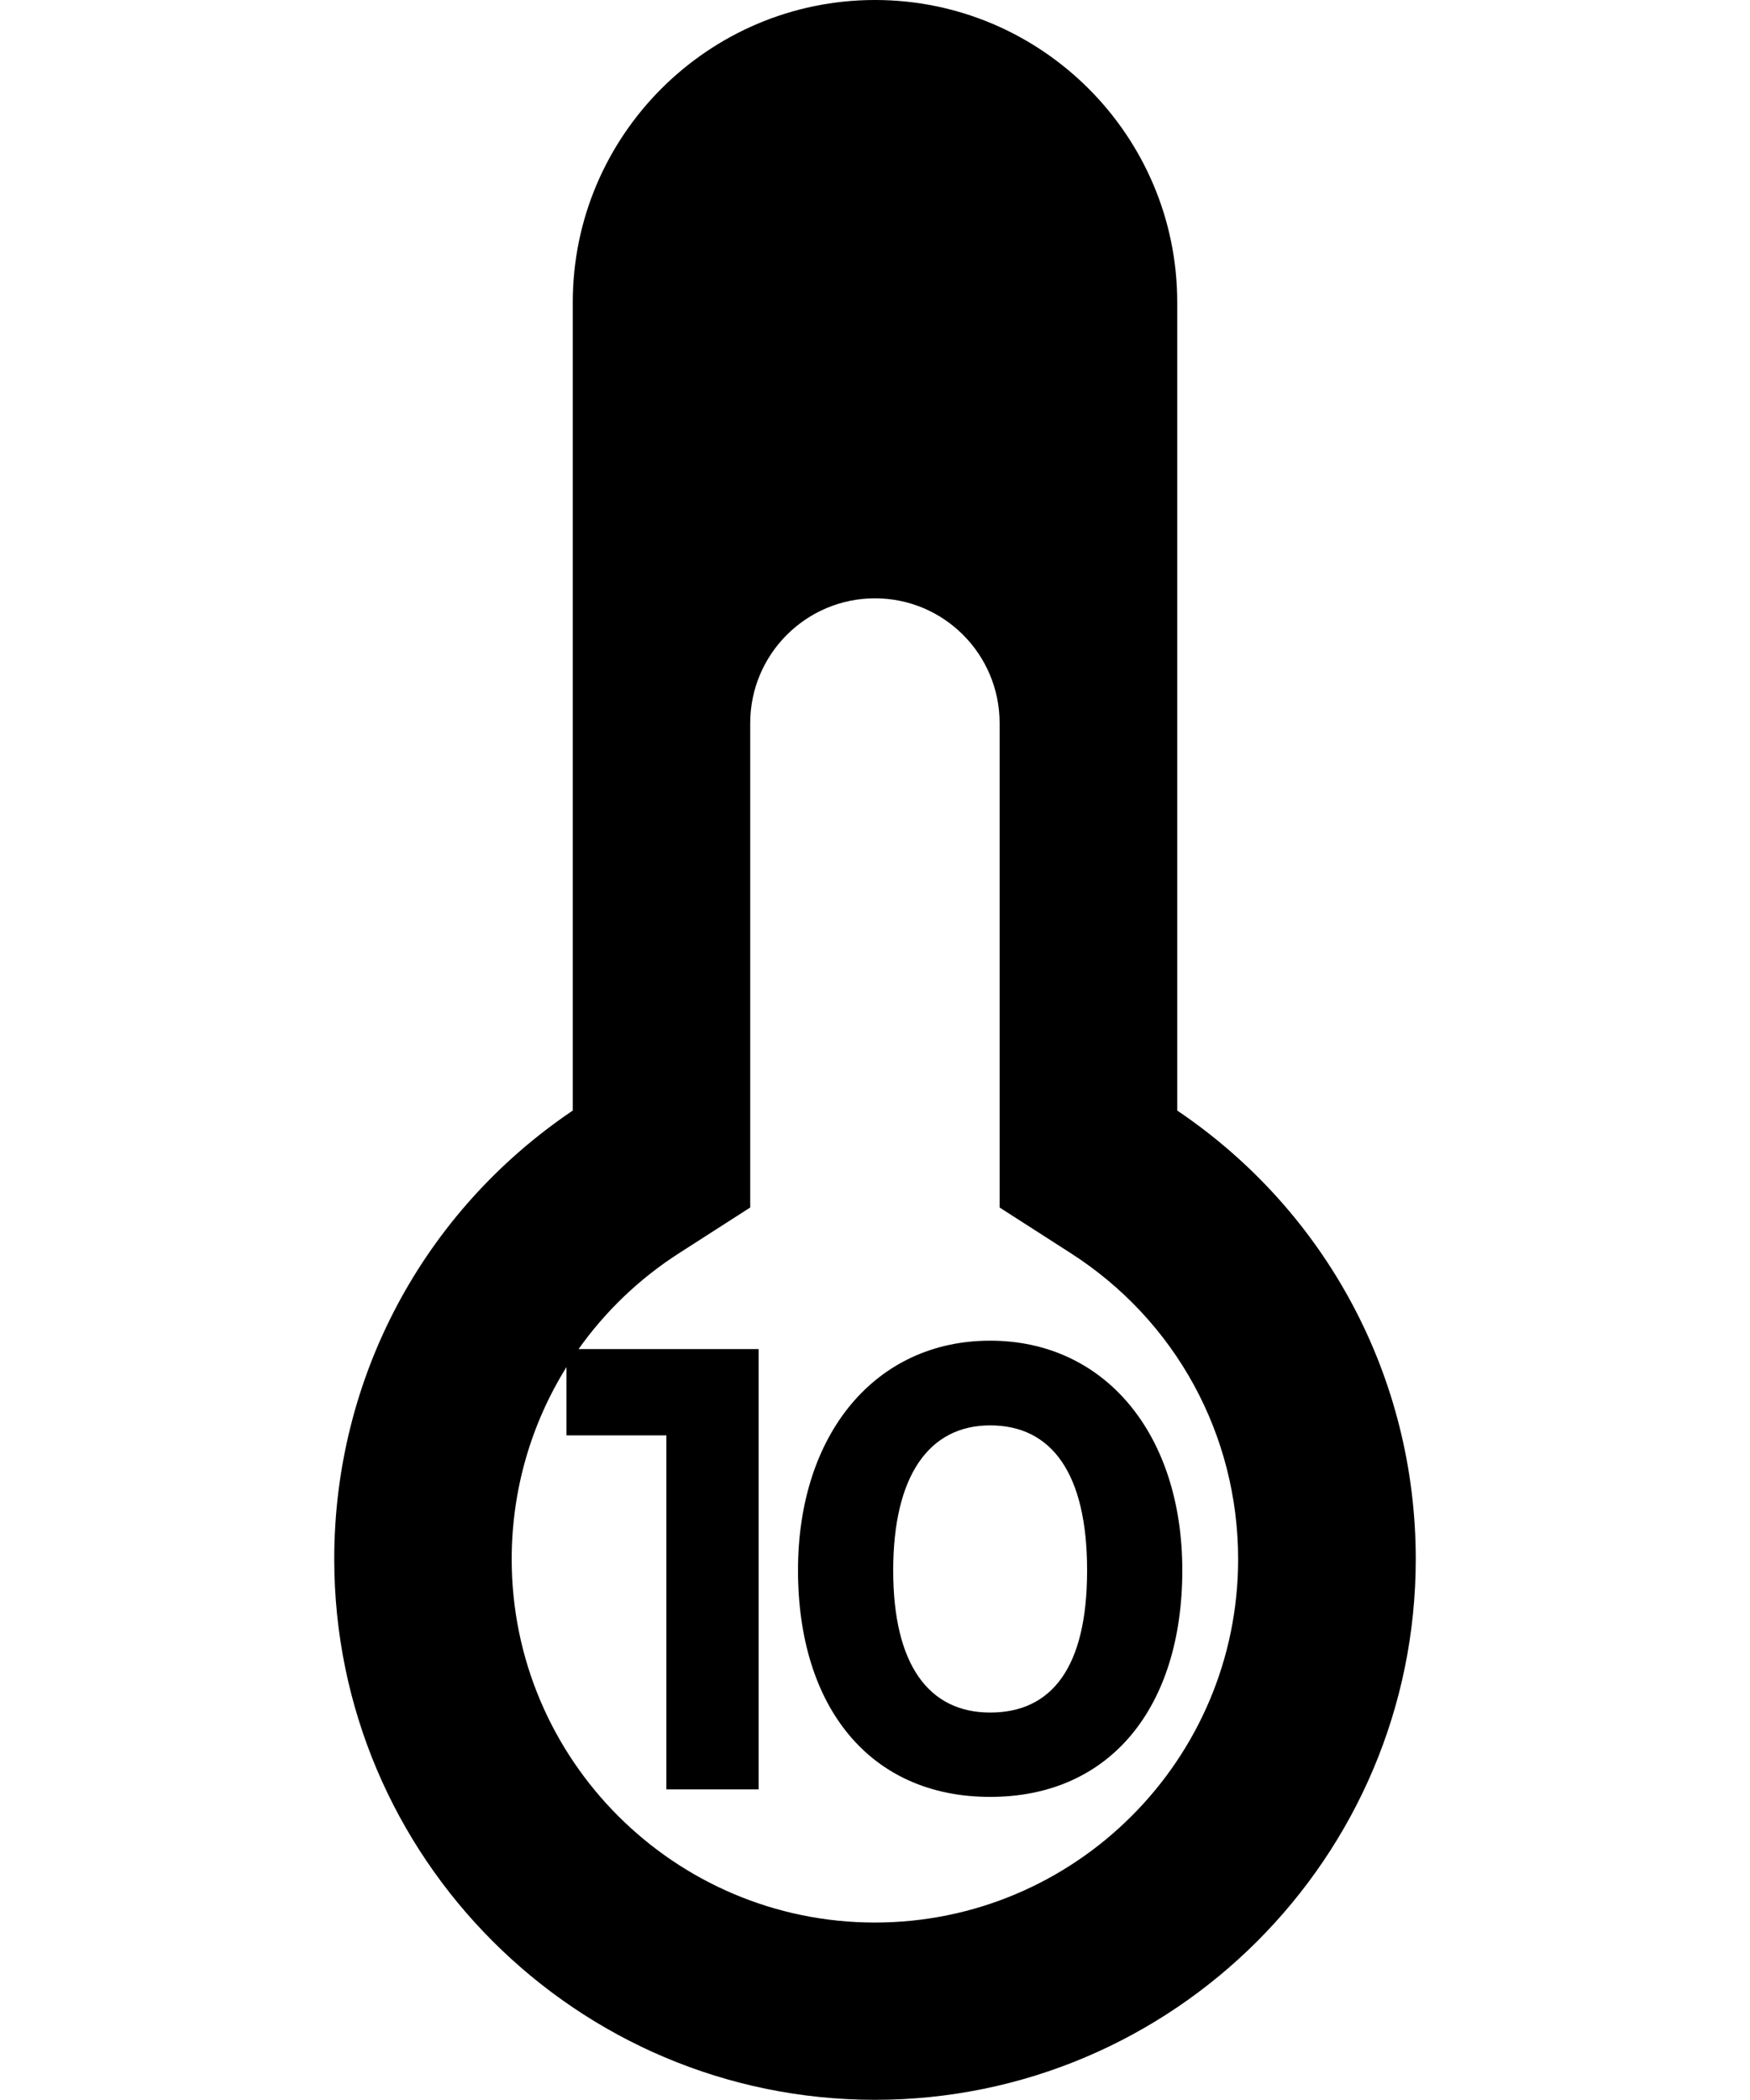
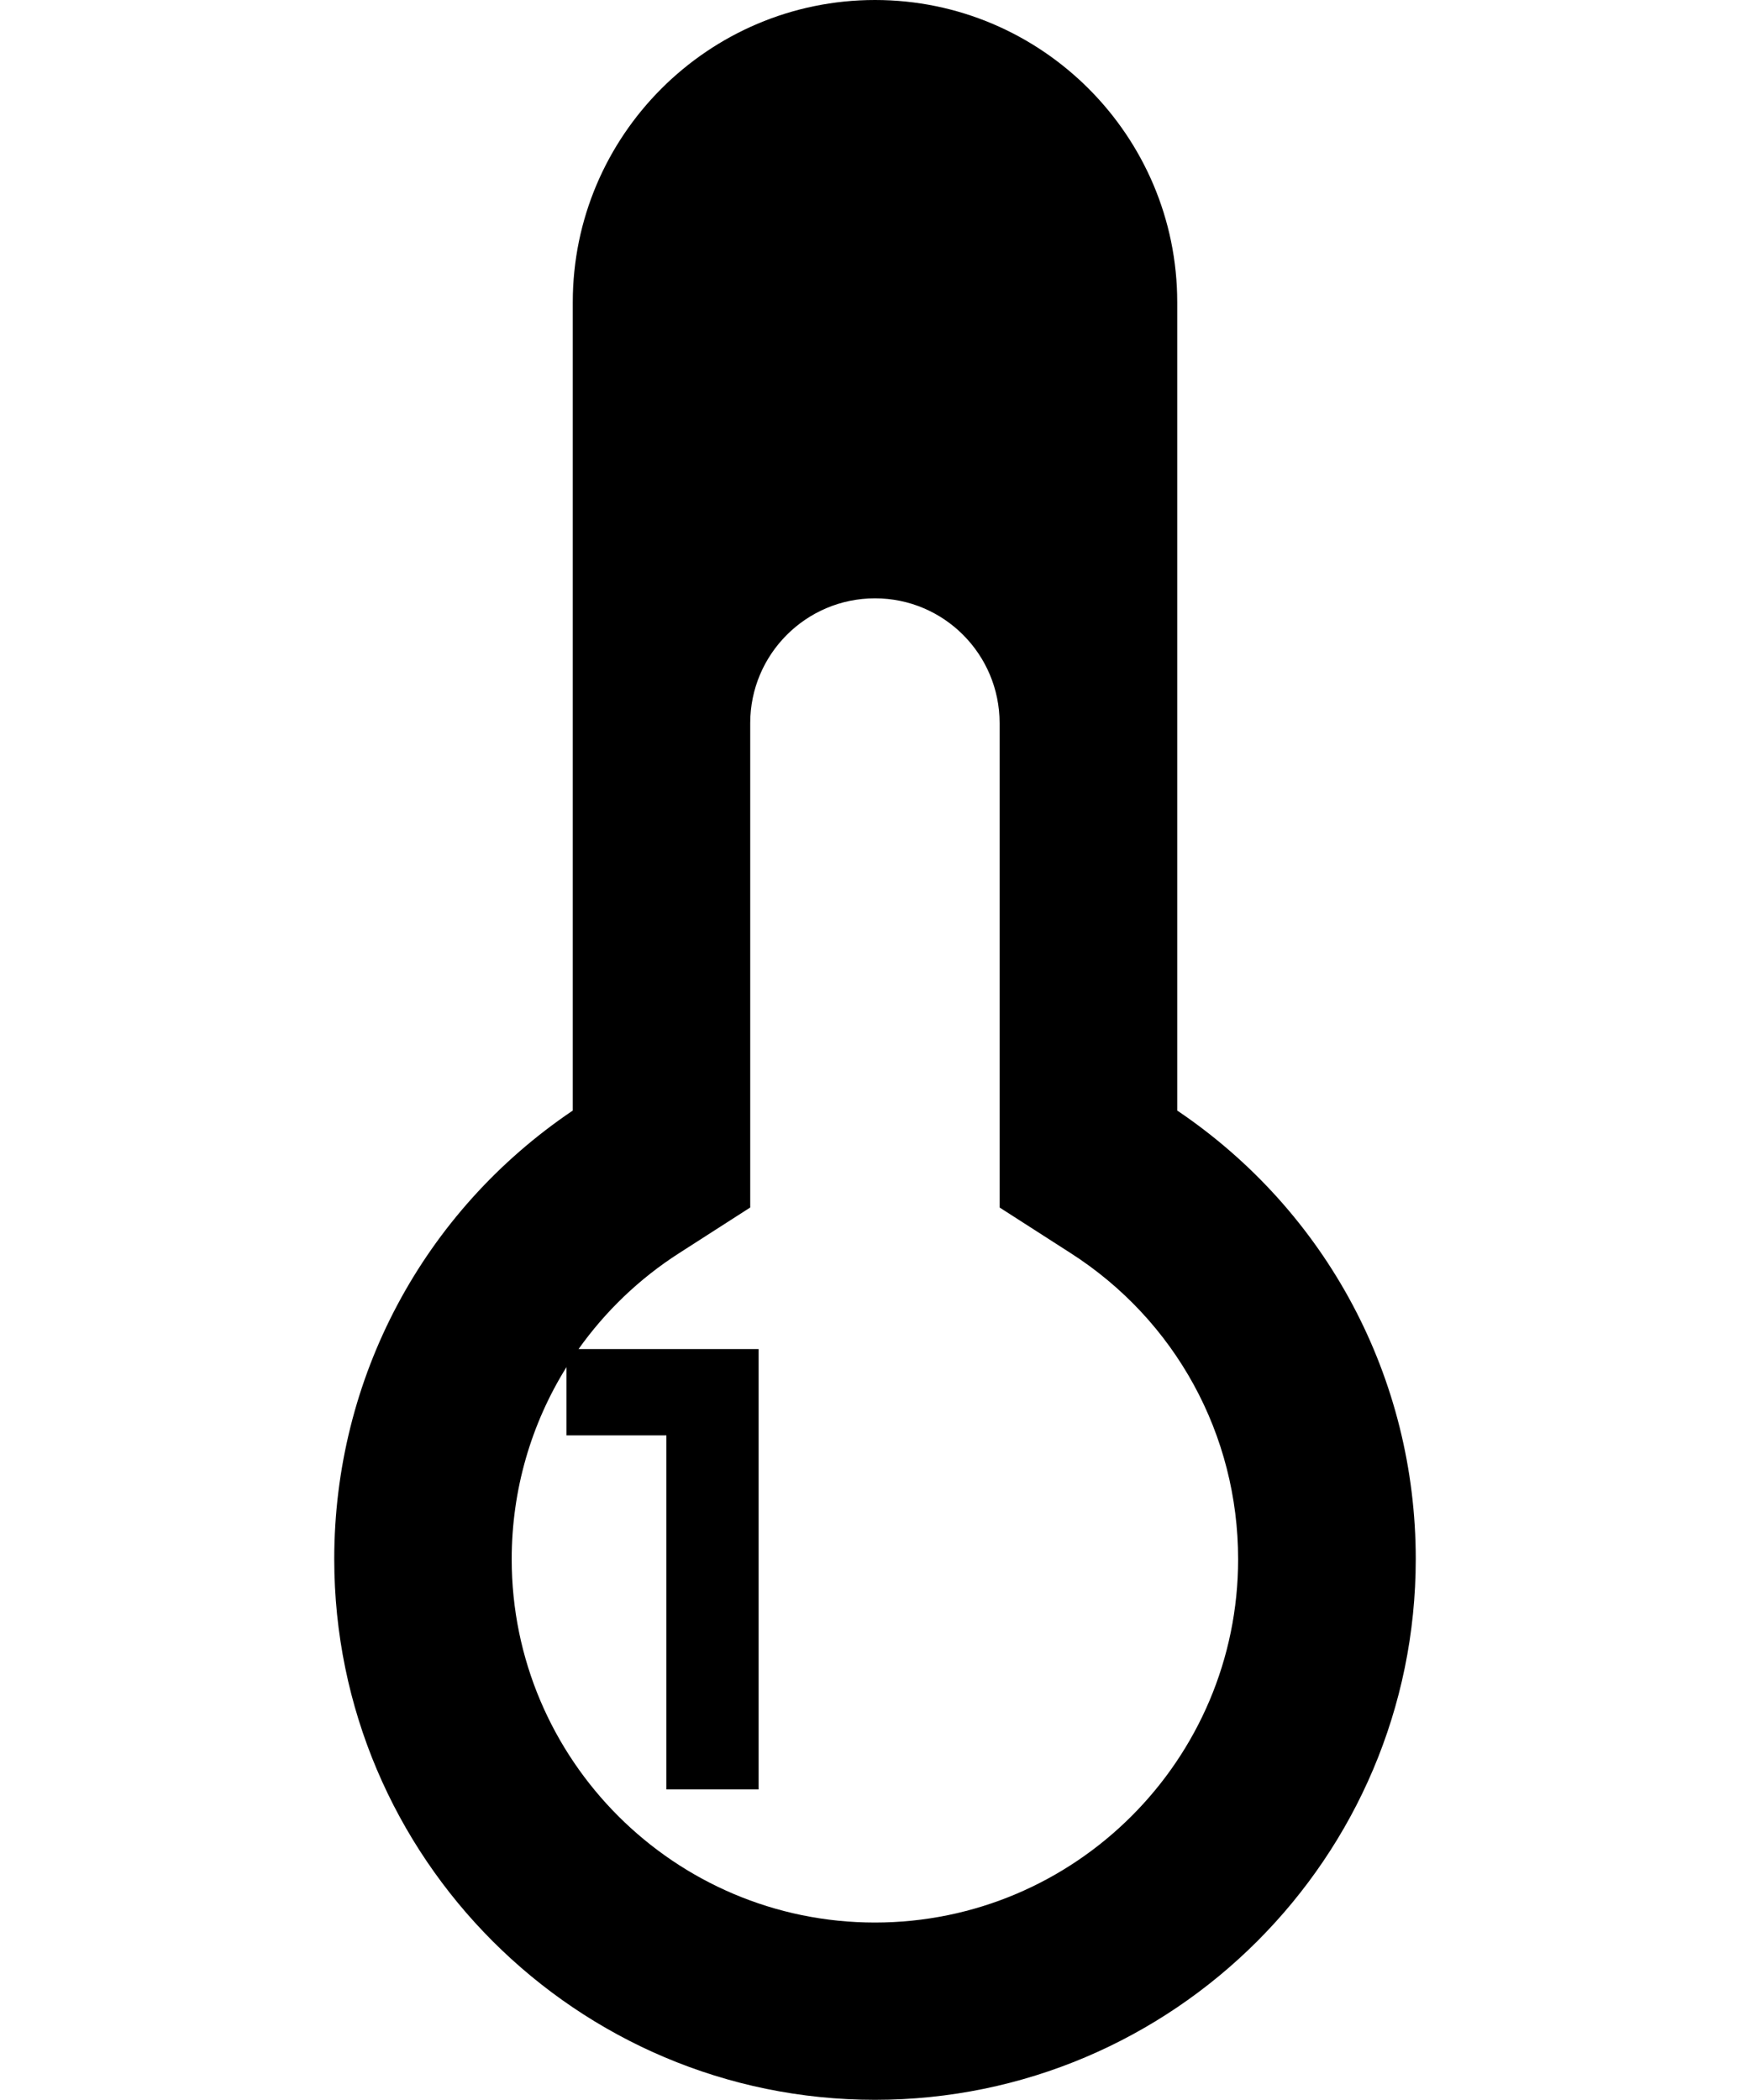
<svg xmlns="http://www.w3.org/2000/svg" id="_レイヤー_1" data-name="レイヤー_1" viewBox="0 0 100 120">
  <path d="M67.27,63.46V17.27C67.27,7.75,59.52,0,50,0s-17.27,7.75-17.27,17.27v46.19c-8.55,5.77-13.63,15.29-13.63,25.63,0,17.05,13.86,30.9,30.9,30.9s30.9-13.86,30.9-30.9c0-10.34-5.08-19.86-13.63-25.63ZM50,109.86c-11.45,0-20.76-9.31-20.76-20.76,0-3.96,1.11-7.74,3.13-10.98v3.9h5.71v20.23h5.27v-25.16h-10.29c1.52-2.14,3.46-4.02,5.76-5.49l4.05-2.6v-27.68c0-3.93,3.19-7.13,7.13-7.13s7.12,3.2,7.12,7.13v27.68l4.05,2.6c6,3.84,9.58,10.38,9.58,17.5,0,11.45-9.31,20.76-20.76,20.76Z" />
-   <path d="M56.58,76.61c-6.56,0-10.98,5.34-10.98,13.12s4.08,12.95,10.98,12.95,10.98-5.17,10.98-12.95-4.42-13.12-10.98-13.12ZM56.58,97.86c-3.5,0-5.54-2.72-5.54-8.12s2.04-8.29,5.54-8.29,5.54,2.72,5.54,8.29-2.04,8.12-5.54,8.12Z" />
</svg>